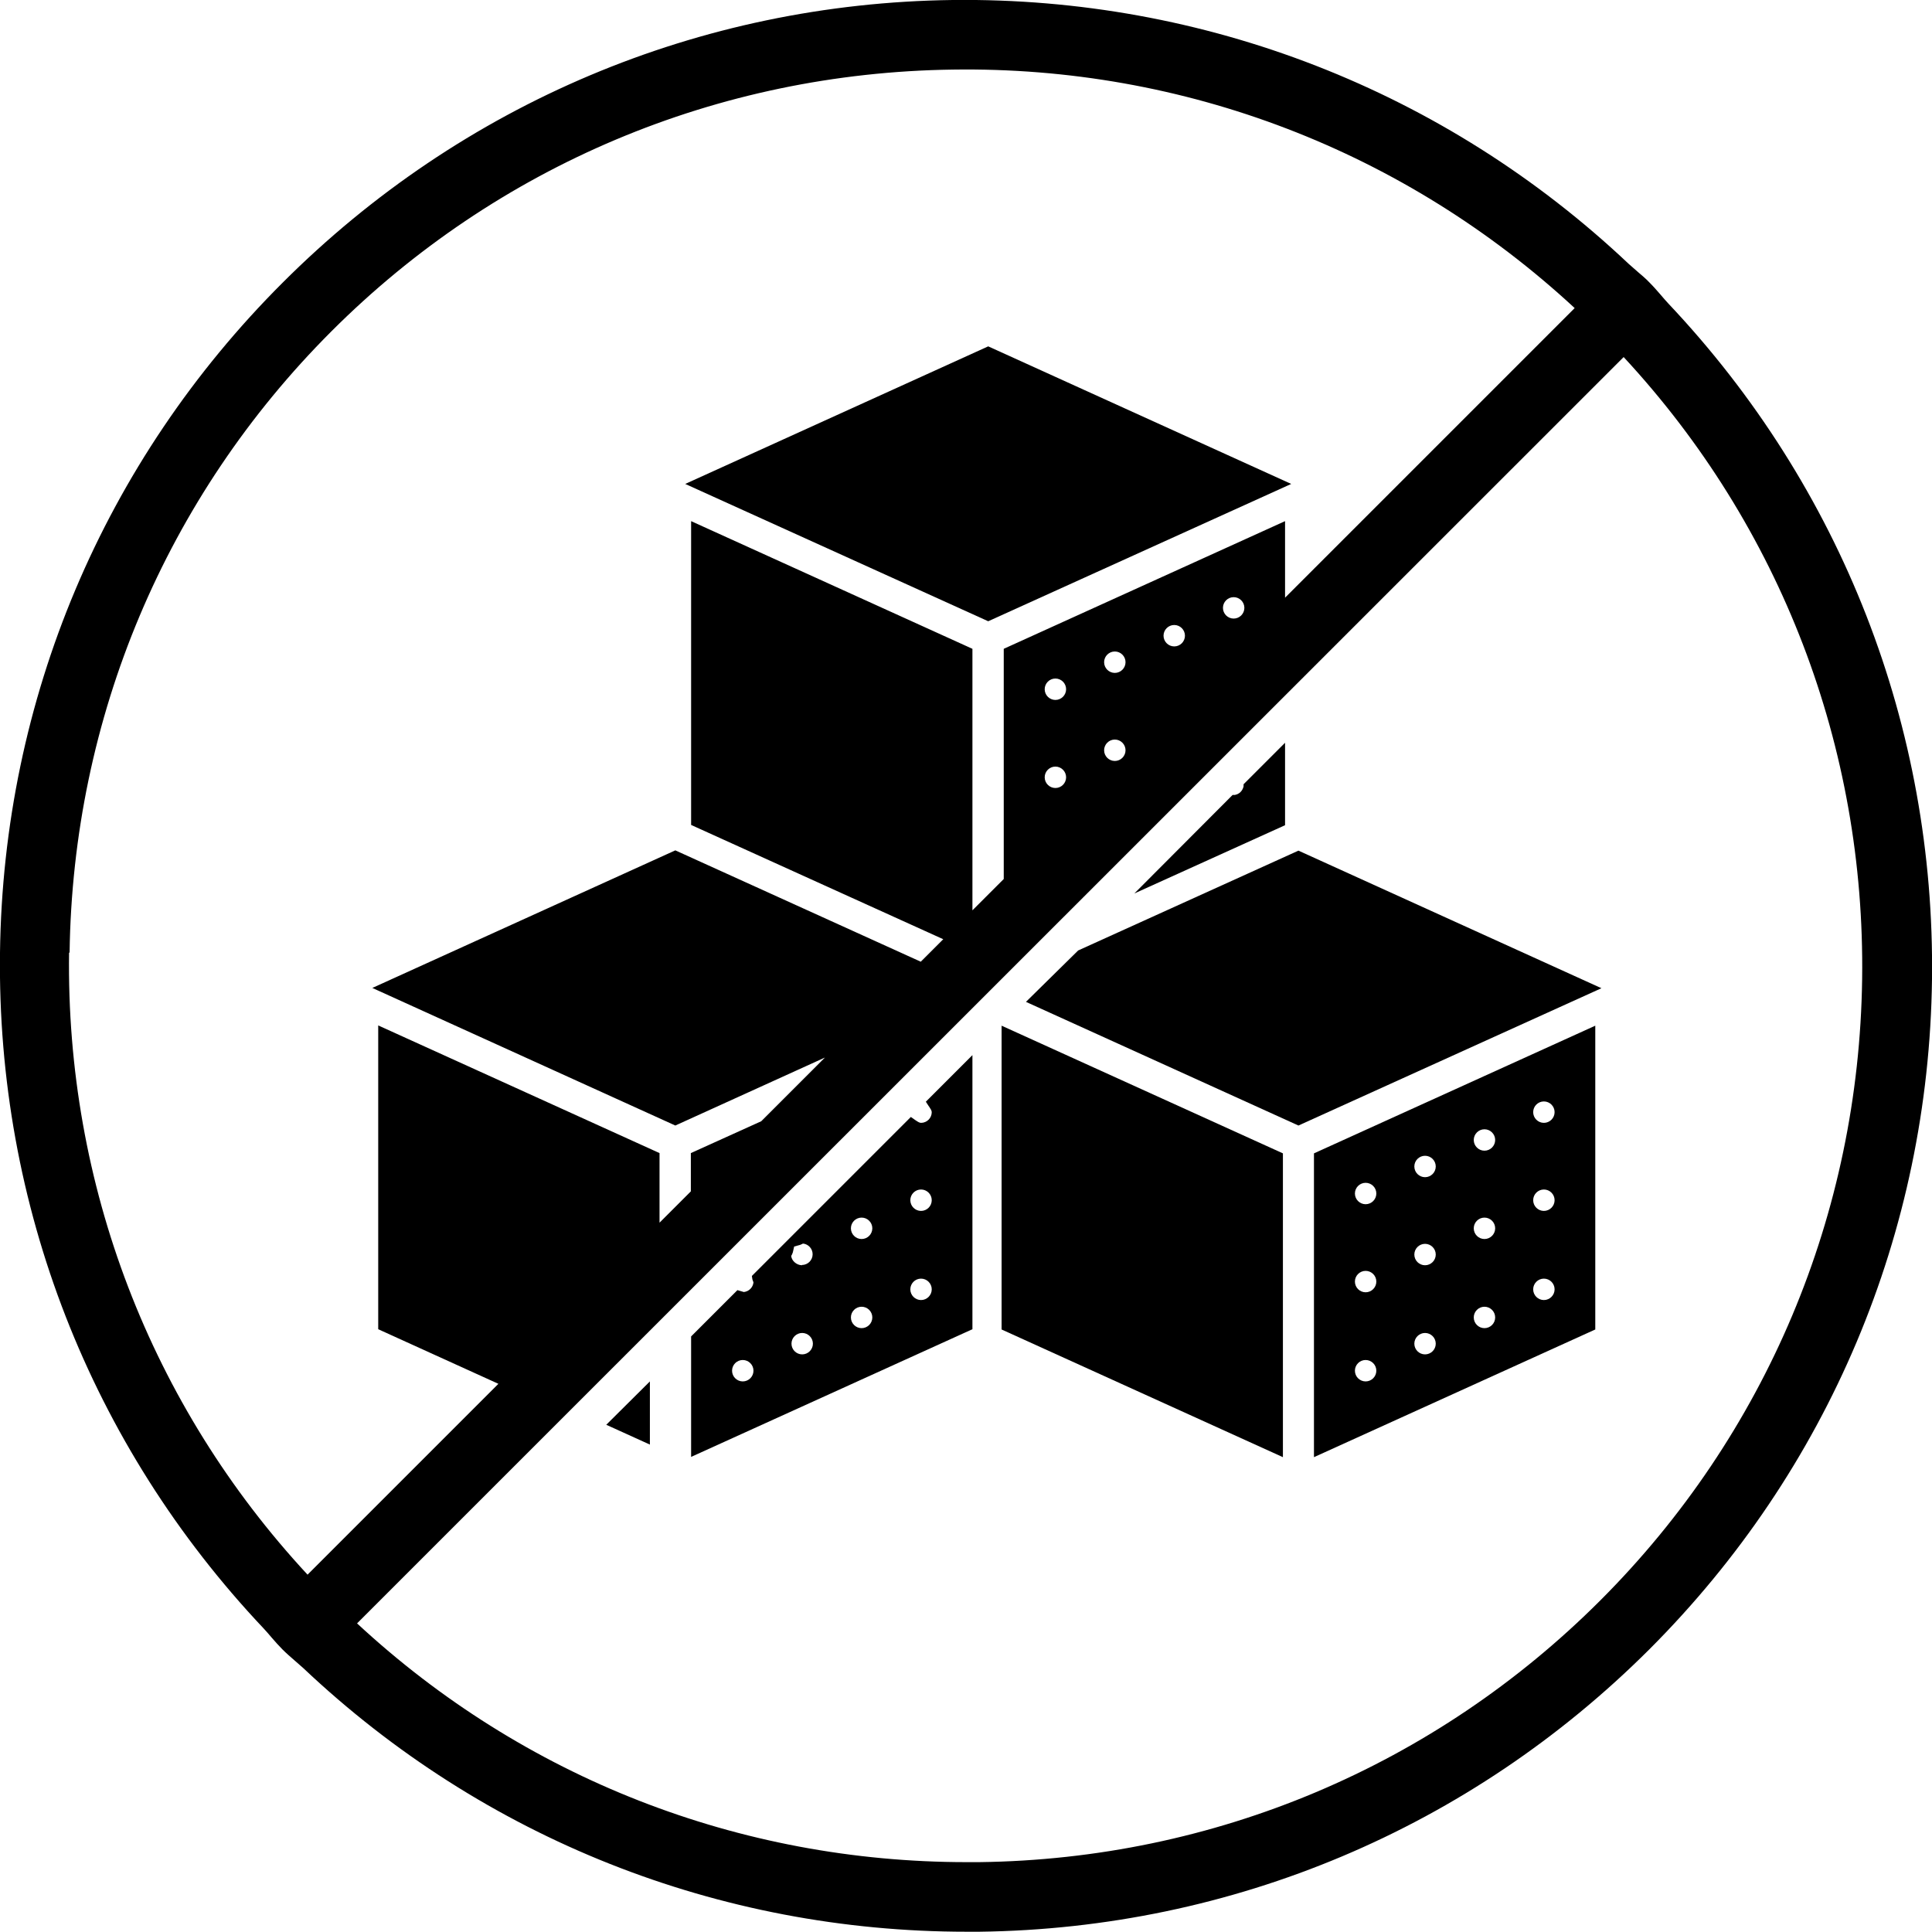
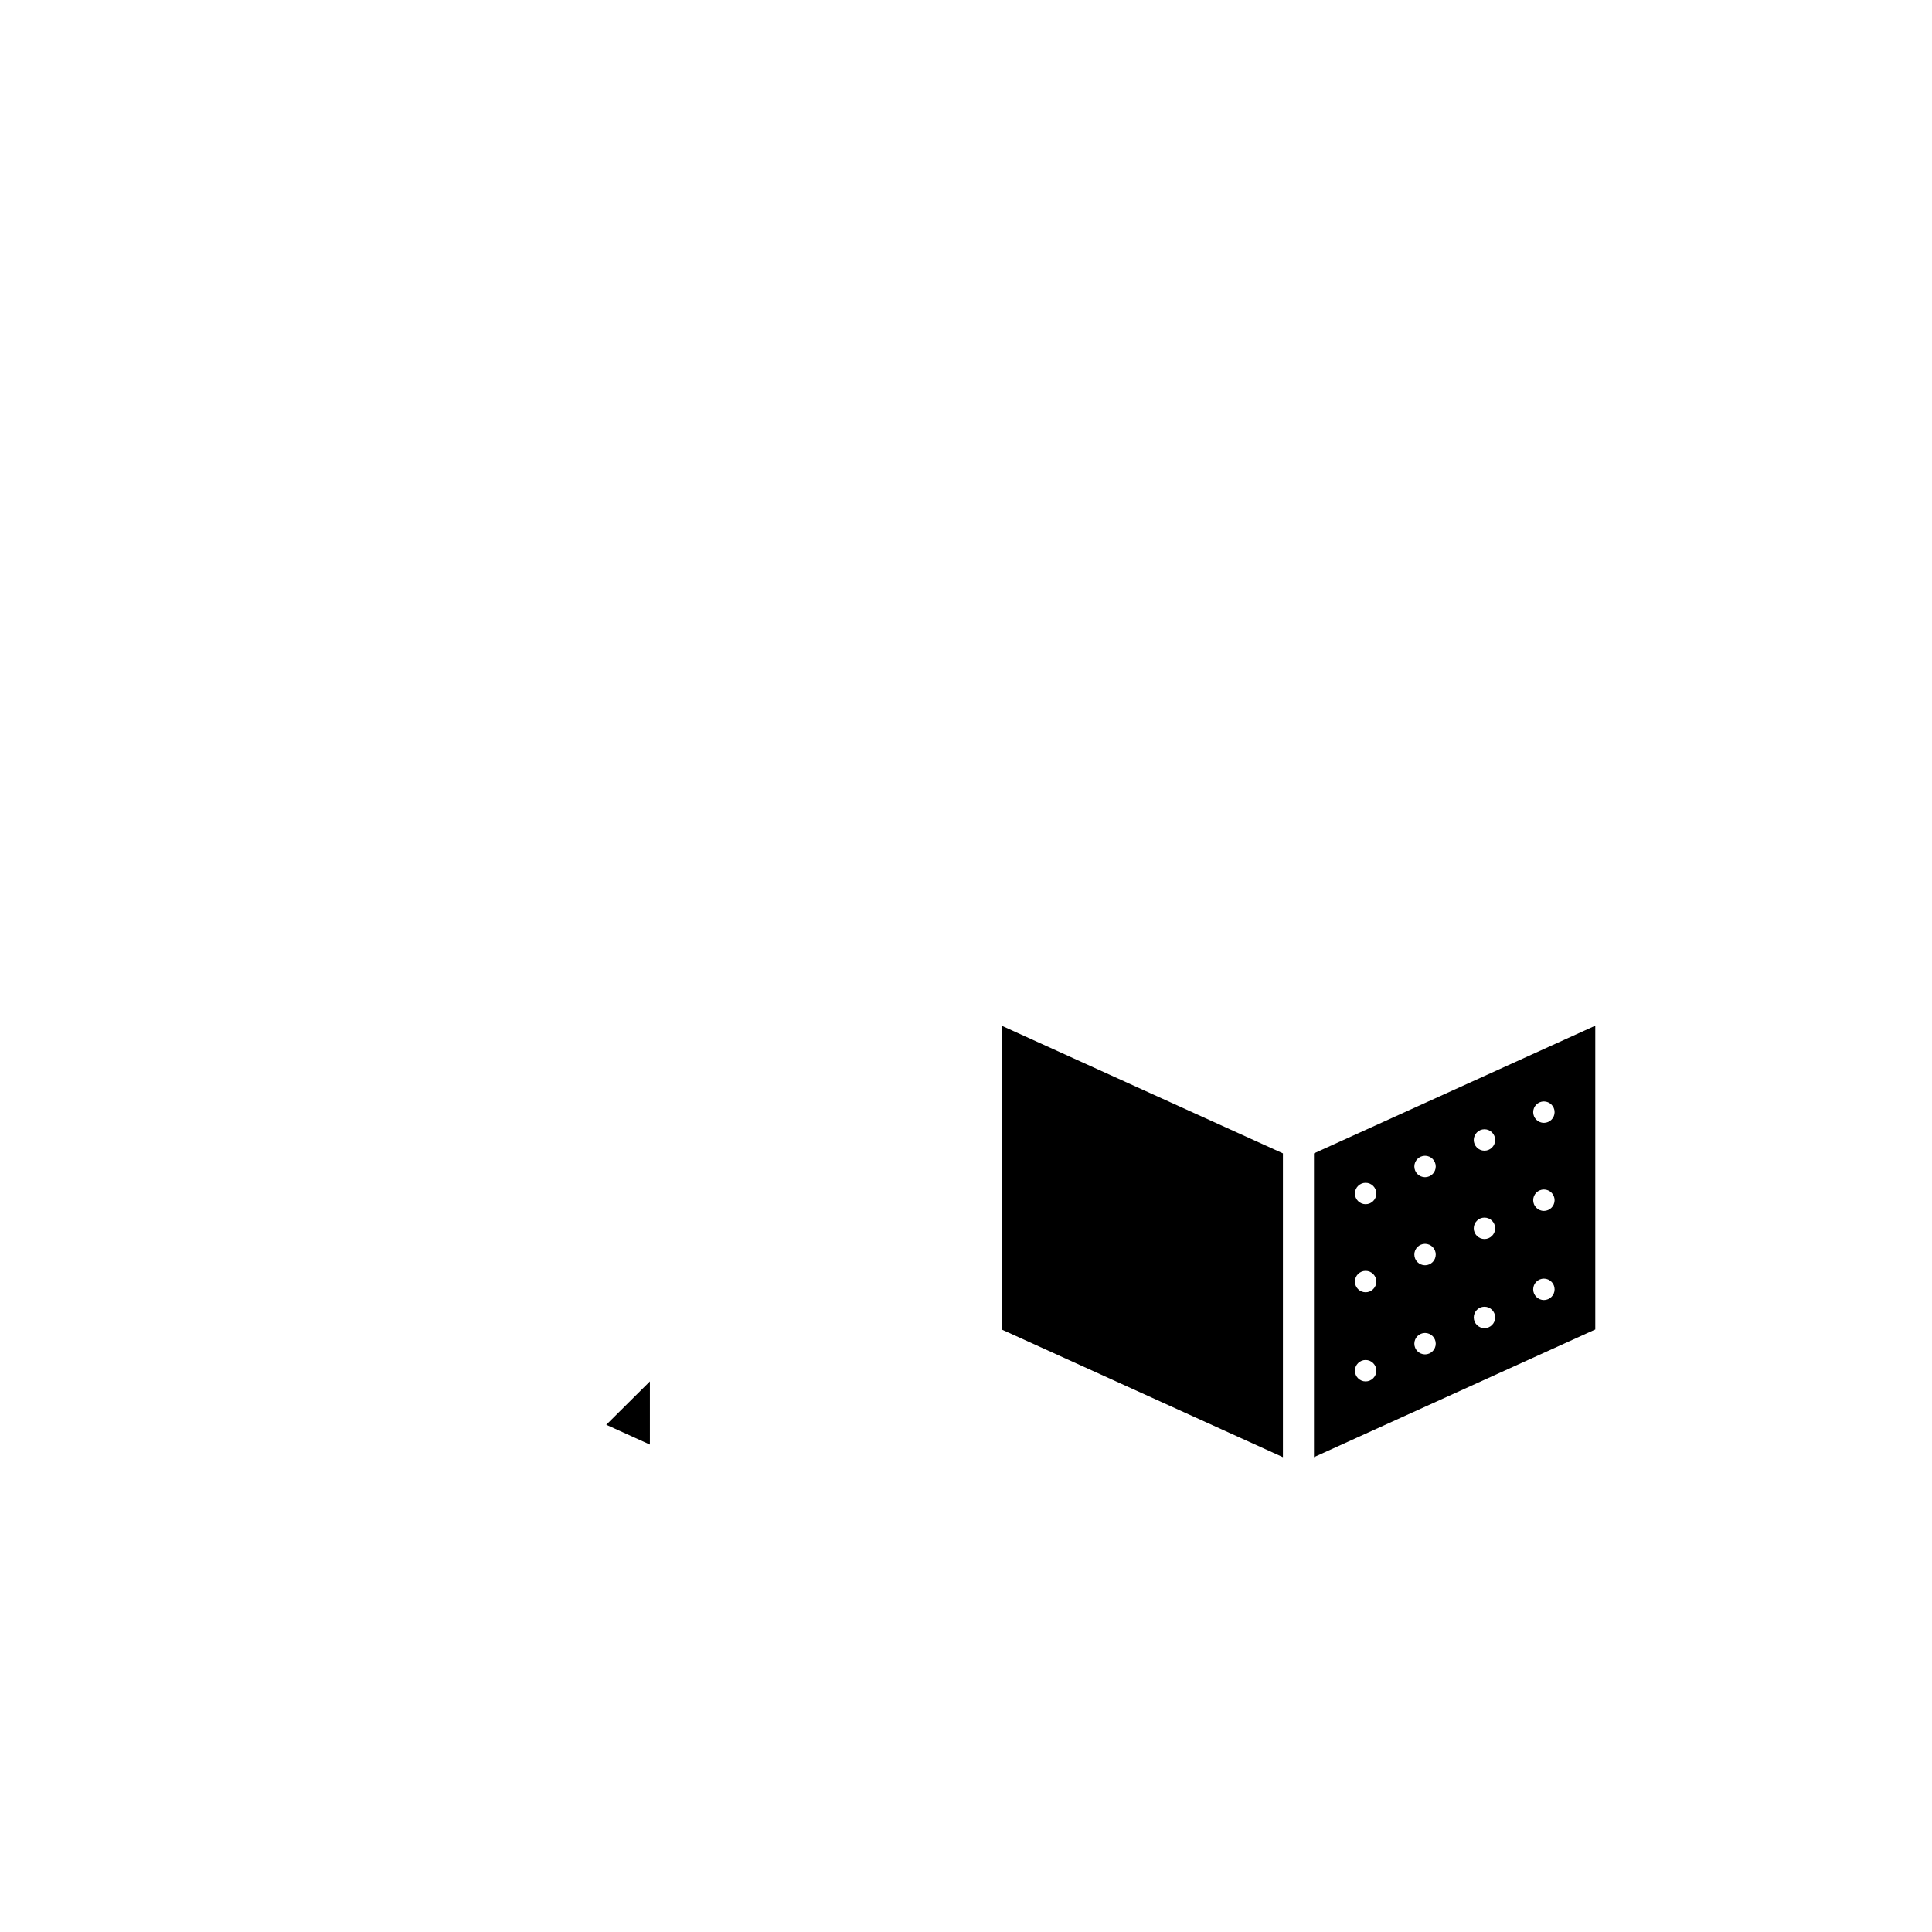
<svg xmlns="http://www.w3.org/2000/svg" viewBox="0 0 72.18 72.18" id="Layer_2">
  <g data-name="Layer_1" id="Layer_1-2">
    <g>
      <polygon points="24.28 53.97 24.28 51.61 22.65 53.23 24.28 53.97" />
      <path d="M49.09,54.44l10.51-4.77v-11.35l-10.51,4.77v11.35ZM57.68,41.15c.22,0,.4.18.4.4s-.18.4-.4.4-.4-.18-.4-.4.18-.4.4-.4ZM57.68,44.44c.22,0,.4.18.4.4s-.18.4-.4.4-.4-.18-.4-.4.18-.4.4-.4ZM57.68,47.77c.22,0,.4.18.4.4s-.18.4-.4.4-.4-.18-.4-.4.18-.4.4-.4ZM55.46,42.19c.22,0,.4.18.4.4s-.18.4-.4.4-.4-.18-.4-.4.18-.4.4-.4ZM55.46,45.49c.22,0,.4.18.4.4s-.18.4-.4.4-.4-.18-.4-.4.18-.4.4-.4ZM55.46,48.82c.22,0,.4.18.4.4s-.18.4-.4.4-.4-.18-.4-.4.18-.4.4-.4ZM53.24,43.18c.22,0,.4.18.4.4s-.18.4-.4.4-.4-.18-.4-.4.18-.4.4-.4ZM53.24,46.47c.22,0,.4.18.4.4s-.18.4-.4.4-.4-.18-.4-.4.18-.4.4-.4ZM53.24,49.8c.22,0,.4.18.4.4s-.18.4-.4.4-.4-.18-.4-.4.18-.4.4-.4ZM51.02,44.19c.22,0,.4.18.4.4s-.18.4-.4.4-.4-.18-.4-.4.18-.4.4-.4ZM51.02,47.48c.22,0,.4.18.4.4s-.18.4-.4.4-.4-.18-.4-.4.18-.4.4-.4ZM51.02,50.81c.22,0,.4.18.4.4s-.18.4-.4.4-.4-.18-.4-.4.18-.4.4-.4Z" />
      <polygon points="37.42 49.67 47.93 54.44 47.93 43.09 37.42 38.32 37.42 49.67" />
-       <polygon points="48.24 18.08 36.92 12.94 25.6 18.08 36.92 23.21 48.24 18.08" />
-       <path d="M62.33,11.34h0c-.1-.11-.2-.22-.29-.33-.13-.15-.27-.31-.41-.45-.14-.15-.3-.28-.45-.41-.11-.1-.22-.19-.33-.29C53.99,3.38,44.99-.11,35.59,0c-9.45.12-18.34,3.87-25.03,10.56C3.87,17.24.12,26.13,0,35.59c-.12,9.43,3.38,18.4,9.85,25.25.1.11.2.22.29.33.13.15.27.31.41.45.15.15.3.28.45.41.11.1.22.19.33.29,6.74,6.37,15.53,9.85,24.79,9.85.16,0,.31,0,.47,0,9.45-.12,18.34-3.87,25.03-10.55,6.69-6.69,10.44-15.58,10.56-25.03.12-9.43-3.38-18.4-9.85-25.25ZM2.6,35.59c.12-8.77,3.59-17.02,9.78-23.21,6.19-6.19,14.43-9.66,23.21-9.78,8.66-.13,16.91,3.05,23.24,8.91l-10.82,10.82v-2.86l-10.51,4.77v8.6l-1.17,1.17v-9.77l-10.51-4.77v11.35l9.42,4.27-.84.84-9.17-4.16-11.32,5.14,11.32,5.14,5.59-2.54-2.38,2.38-2.63,1.19v1.43l-1.17,1.17v-2.6l-10.51-4.77v11.35l4.49,2.04-7.13,7.13c-5.87-6.33-9.03-14.58-8.91-23.24ZM46.49,22.71c0,.22-.18.4-.4.4s-.4-.18-.4-.4.18-.4.4-.4.4.18.4.4ZM44.27,23.75c0,.22-.18.4-.4.4s-.4-.18-.4-.4.18-.4.4-.4.4.18.4.4ZM41.65,25.14c-.22,0-.4-.18-.4-.4s.18-.4.4-.4.4.18.4.4-.18.4-.4.4ZM42.05,28.03c0,.22-.18.4-.4.4s-.4-.18-.4-.4.18-.4.4-.4.4.18.4.4ZM39.43,26.15c-.22,0-.4-.18-.4-.4s.18-.4.4-.4.4.18.4.4-.18.4-.4.4ZM39.83,29.04c0,.22-.18.4-.4.4s-.4-.18-.4-.4.18-.4.4-.4.4.18.4.4ZM59.79,59.79c-6.19,6.19-14.43,9.67-23.21,9.78-.16,0-.31,0-.46,0-8.5,0-16.56-3.15-22.78-8.92l3.64-3.64h0S60.66,13.34,60.66,13.34c5.87,6.33,9.03,14.58,8.91,23.24-.12,8.77-3.59,17.02-9.78,23.21Z" />
-       <path d="M34.71,41.34c.05.08.1.15.1.21,0,.22-.18.4-.4.4-.06,0-.12-.04-.21-.1l-.17-.12-4.19,4.19h0s-1.75,1.75-1.75,1.75l.02.13.04.11c-.02.19-.17.34-.36.36l-.24-.07-1.73,1.73v4.5l10.51-4.77v-10.24l-1.74,1.74.11.17ZM27.75,51.61c-.22,0-.4-.18-.4-.4s.18-.4.4-.4.4.18.4.4-.18.4-.4.4ZM29.97,50.6c-.22,0-.4-.18-.4-.4s.18-.4.4-.4.4.18.4.4-.18.4-.4.4ZM29.97,47.27c-.22,0-.4-.18-.41-.35.02-.03.04-.07.06-.13l.05-.22.22-.06s.08-.03.11-.05c.2.02.36.19.36.4,0,.22-.18.4-.4.4ZM32.19,49.62c-.22,0-.4-.18-.4-.4s.18-.4.4-.4.4.18.4.4-.18.4-.4.4ZM32.19,46.29c-.22,0-.4-.18-.4-.4s.18-.4.4-.4.4.18.4.4-.18.4-.4.4ZM34.41,48.57c-.22,0-.4-.18-.4-.4s.18-.4.4-.4.4.18.4.4-.18.4-.4.4ZM34.41,45.24c-.22,0-.4-.18-.4-.4s.18-.4.4-.4.4.18.4.4-.18.4-.4.4Z" />
-       <polygon points="40.28 35.51 38.33 37.43 48.51 42.05 59.83 36.92 48.51 31.78 40.28 35.51" />
-       <path d="M48.01,27.75l-1.55,1.55v.08c-.04.17-.16.29-.33.32h-.08s-3.67,3.68-3.67,3.68l5.63-2.55v-3.07Z" />
    </g>
  </g>
</svg>